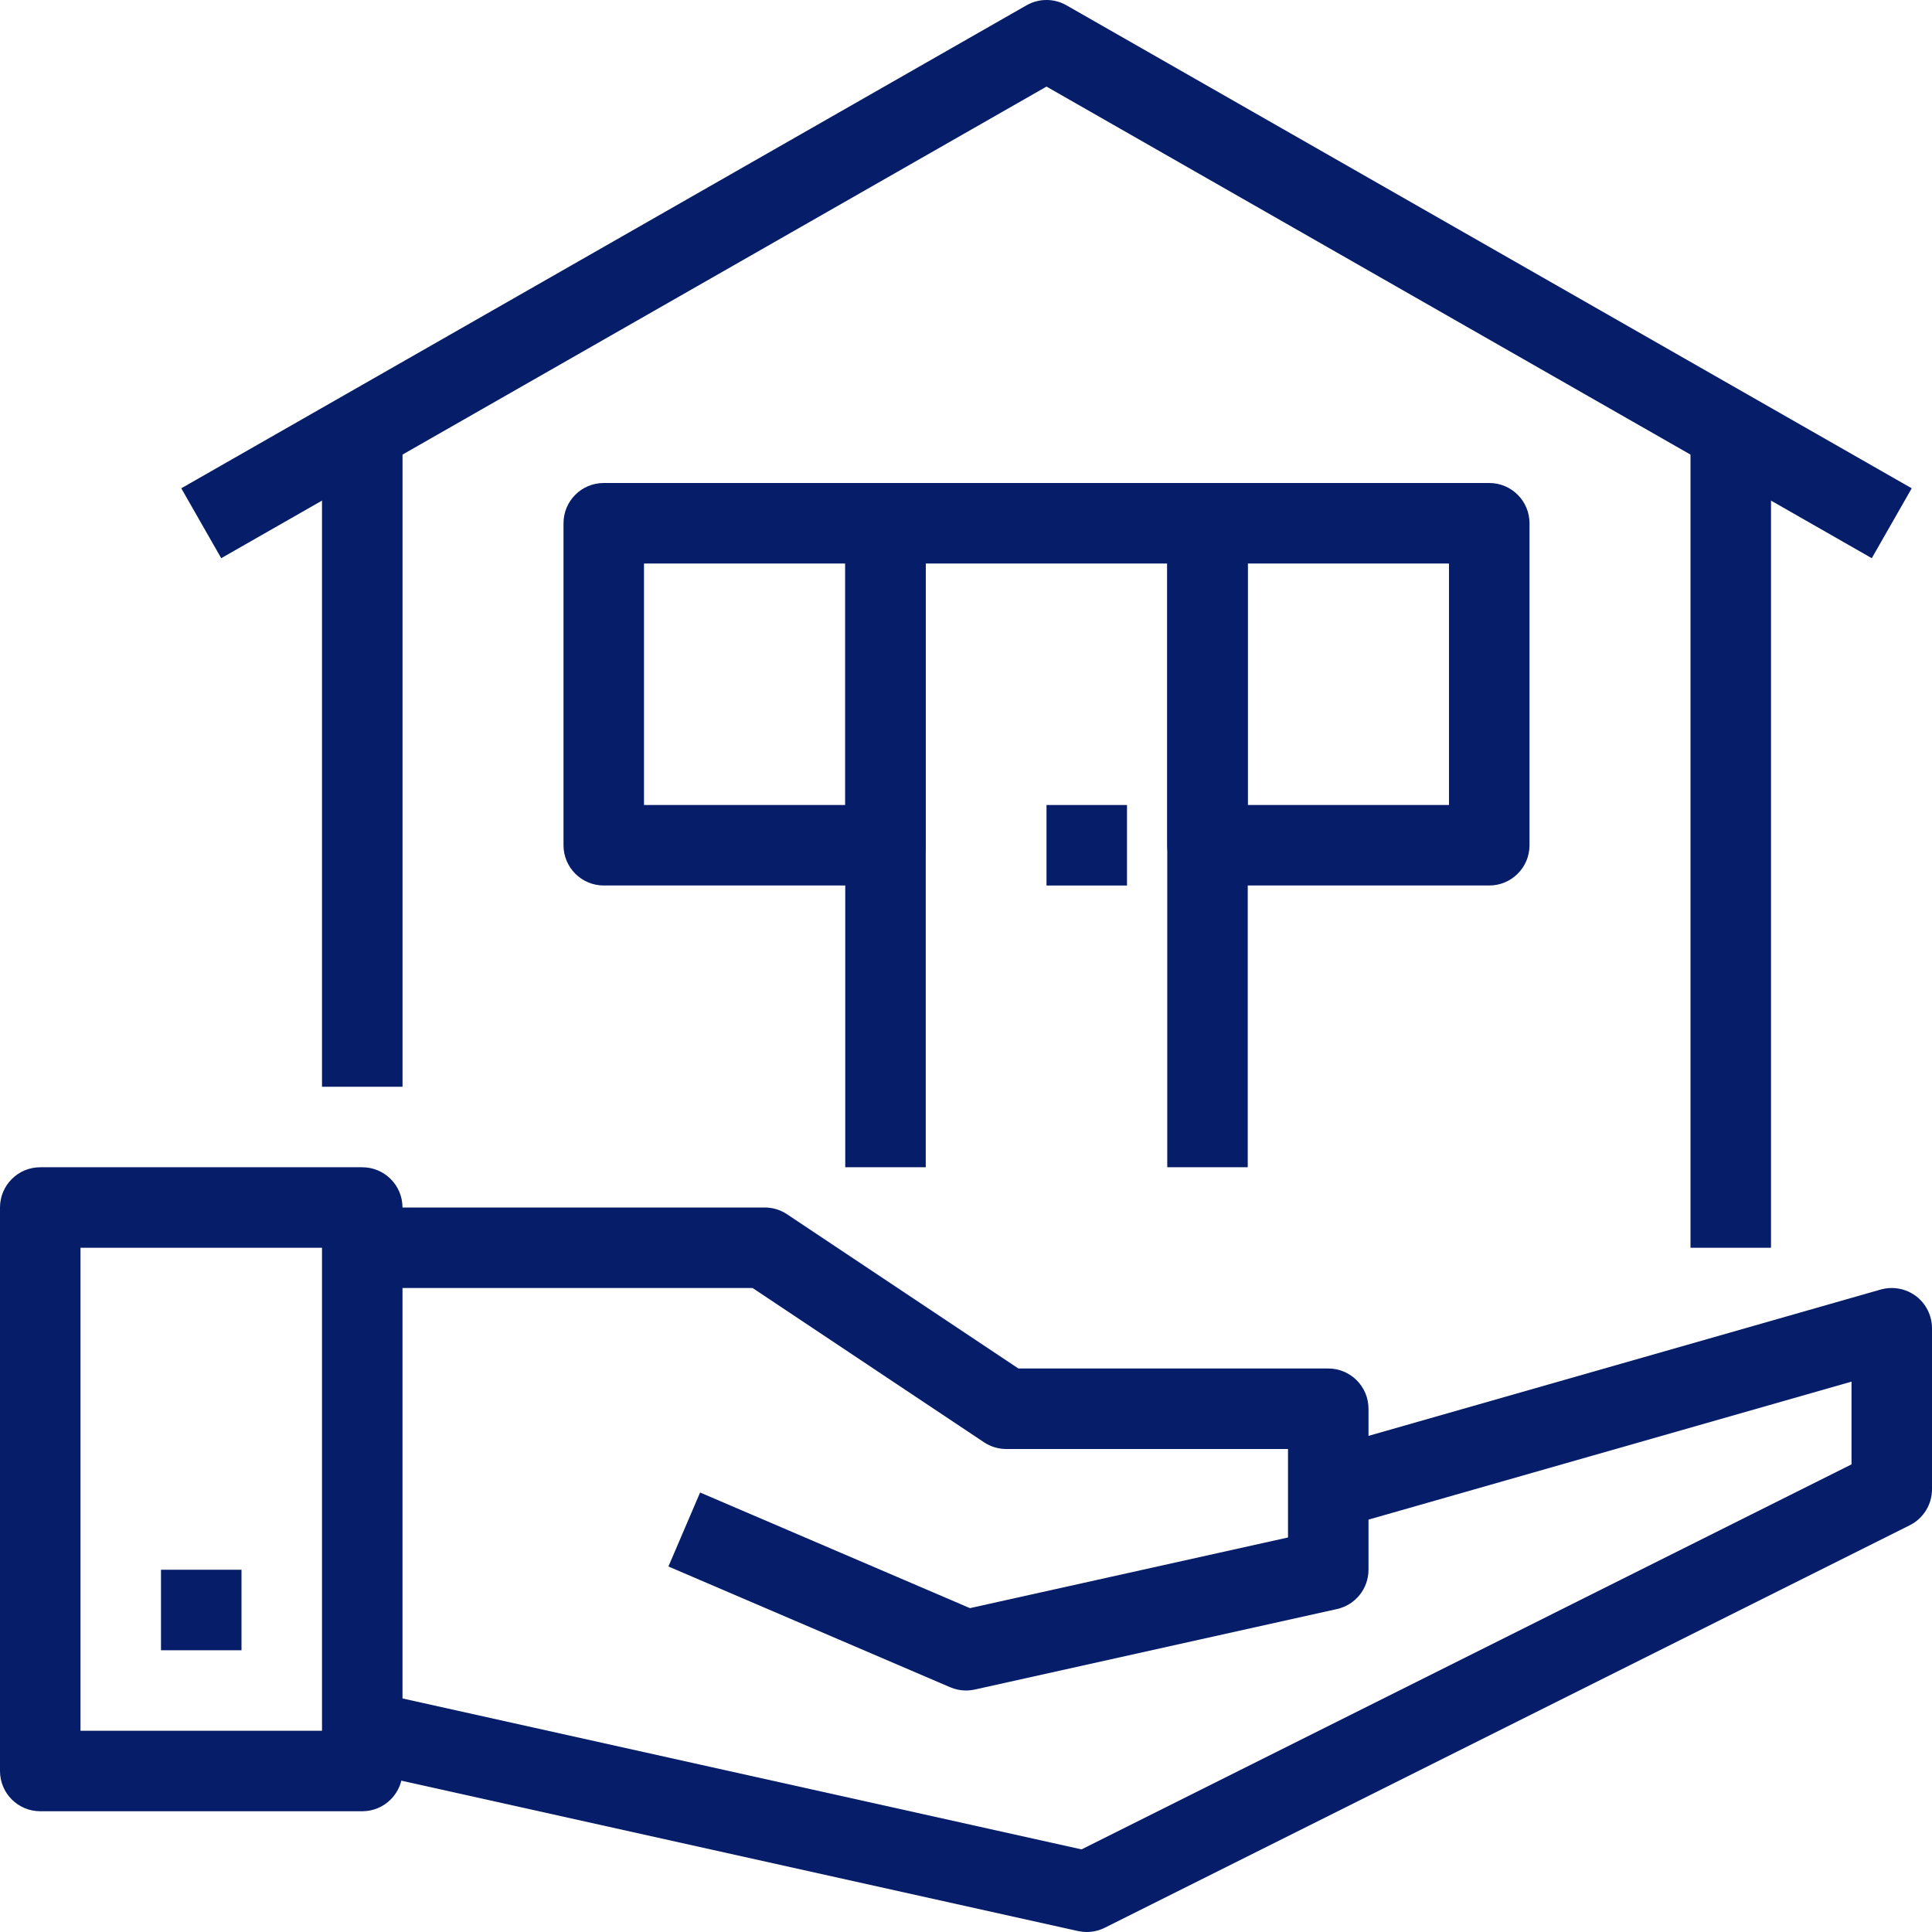
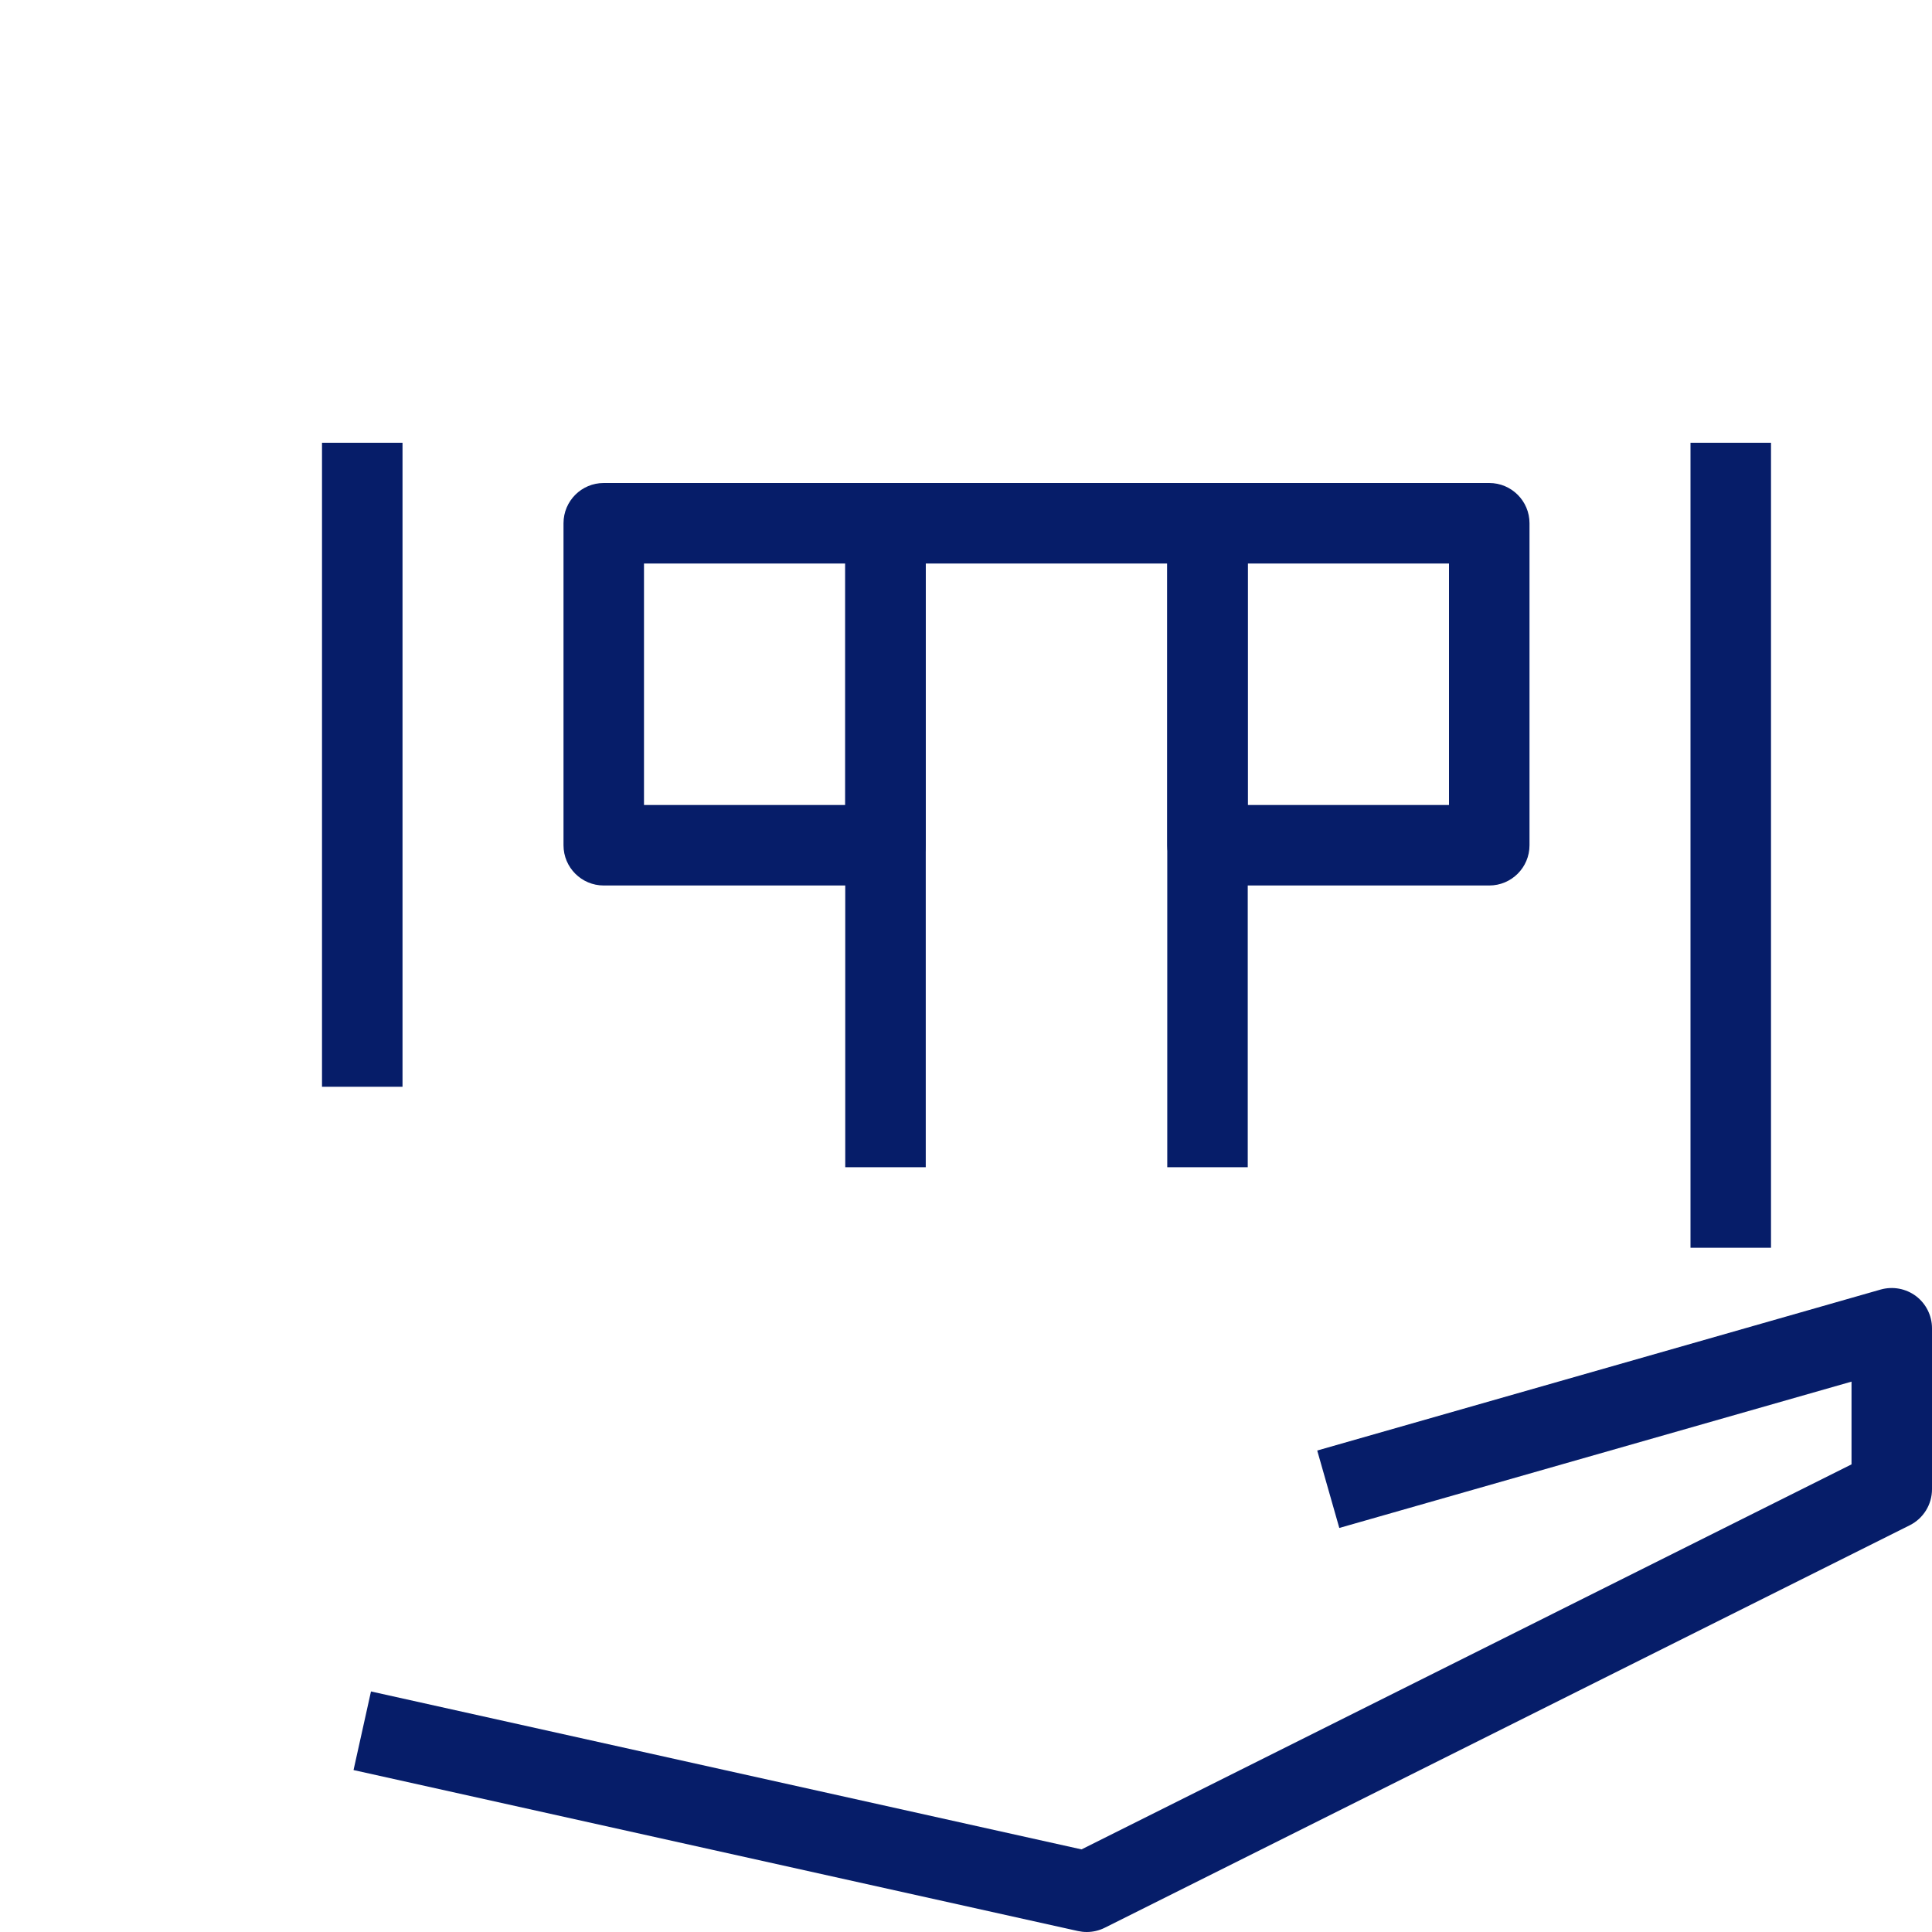
<svg xmlns="http://www.w3.org/2000/svg" version="1.1" id="Layer_1" x="0px" y="0px" width="100px" height="100px" viewBox="0 0 100 100" enable-background="new 0 0 100 100" xml:space="preserve">
  <g>
    <g>
-       <path fill="#061D69" d="M18.75,93.75H2.083C0.932,93.75,0,92.818,0,91.667V62.5c0-1.151,0.932-2.083,2.083-2.083H18.75    c1.151,0,2.083,0.932,2.083,2.083v29.167C20.833,92.818,19.901,93.75,18.75,93.75z M4.167,89.583h12.5v-25h-12.5V89.583z" />
-     </g>
+       </g>
    <g>
-       <path fill="#061D69" d="M96.883,28.892L54.167,4.482L11.45,28.892l-2.067-3.618l43.75-25c0.639-0.366,1.429-0.366,2.067,0    l43.75,25L96.883,28.892z" />
-     </g>
+       </g>
    <g>
      <rect x="87.5" y="22.917" fill="#061D69" width="4.167" height="41.667" />
    </g>
    <g>
      <rect x="16.667" y="22.917" fill="#061D69" width="4.167" height="33.333" />
    </g>
    <g>
      <path fill="#061D69" d="M56.25,100c-0.15,0-0.303-0.017-0.451-0.049l-37.5-8.333l0.903-4.069l36.778,8.175l39.854-19.928v-4.283    l-26.512,7.574l-1.143-4.008l29.166-8.333c0.629-0.177,1.305-0.051,1.827,0.34C99.692,67.48,100,68.097,100,68.75v8.333    c0,0.79-0.445,1.51-1.151,1.864L57.182,99.78C56.891,99.925,56.571,100,56.25,100z" />
    </g>
    <g>
-       <path fill="#061D69" d="M50,87.5c-0.281,0-0.56-0.057-0.82-0.169l-14.583-6.25l1.64-3.829l13.967,5.985l16.463-3.657V75H52.083    c-0.411,0-0.813-0.122-1.155-0.35l-11.975-7.983H18.75V62.5h20.833c0.411,0,0.813,0.122,1.155,0.35l11.975,7.983H68.75    c1.151,0,2.083,0.933,2.083,2.084v8.333c0,0.977-0.677,1.821-1.632,2.034l-18.75,4.167C50.303,87.483,50.15,87.5,50,87.5z" />
-     </g>
+       </g>
    <g>
-       <rect x="8.333" y="81.25" fill="#061D69" width="4.167" height="4.167" />
-     </g>
+       </g>
    <g>
      <path fill="#061D69" d="M64.583,60.417h-4.166v-31.25h-12.5v31.25H43.75V27.083c0-1.152,0.932-2.083,2.083-2.083H62.5    c1.151,0,2.083,0.932,2.083,2.083V60.417z" />
    </g>
    <g>
      <path fill="#061D69" d="M77.083,45.833H62.5c-1.151,0-2.083-0.932-2.083-2.083V27.083c0-1.152,0.932-2.083,2.083-2.083h14.583    c1.151,0,2.084,0.932,2.084,2.083V43.75C79.167,44.901,78.234,45.833,77.083,45.833z M64.583,41.667H75v-12.5H64.583V41.667z" />
    </g>
    <g>
      <path fill="#061D69" d="M45.833,45.833H31.25c-1.151,0-2.083-0.932-2.083-2.083V27.083c0-1.152,0.932-2.083,2.083-2.083h14.583    c1.151,0,2.083,0.932,2.083,2.083V43.75C47.917,44.901,46.985,45.833,45.833,45.833z M33.333,41.667H43.75v-12.5H33.333V41.667z" />
    </g>
    <g>
-       <rect x="54.167" y="41.667" fill="#061D69" width="4.166" height="4.167" />
-     </g>
+       </g>
  </g>
</svg>